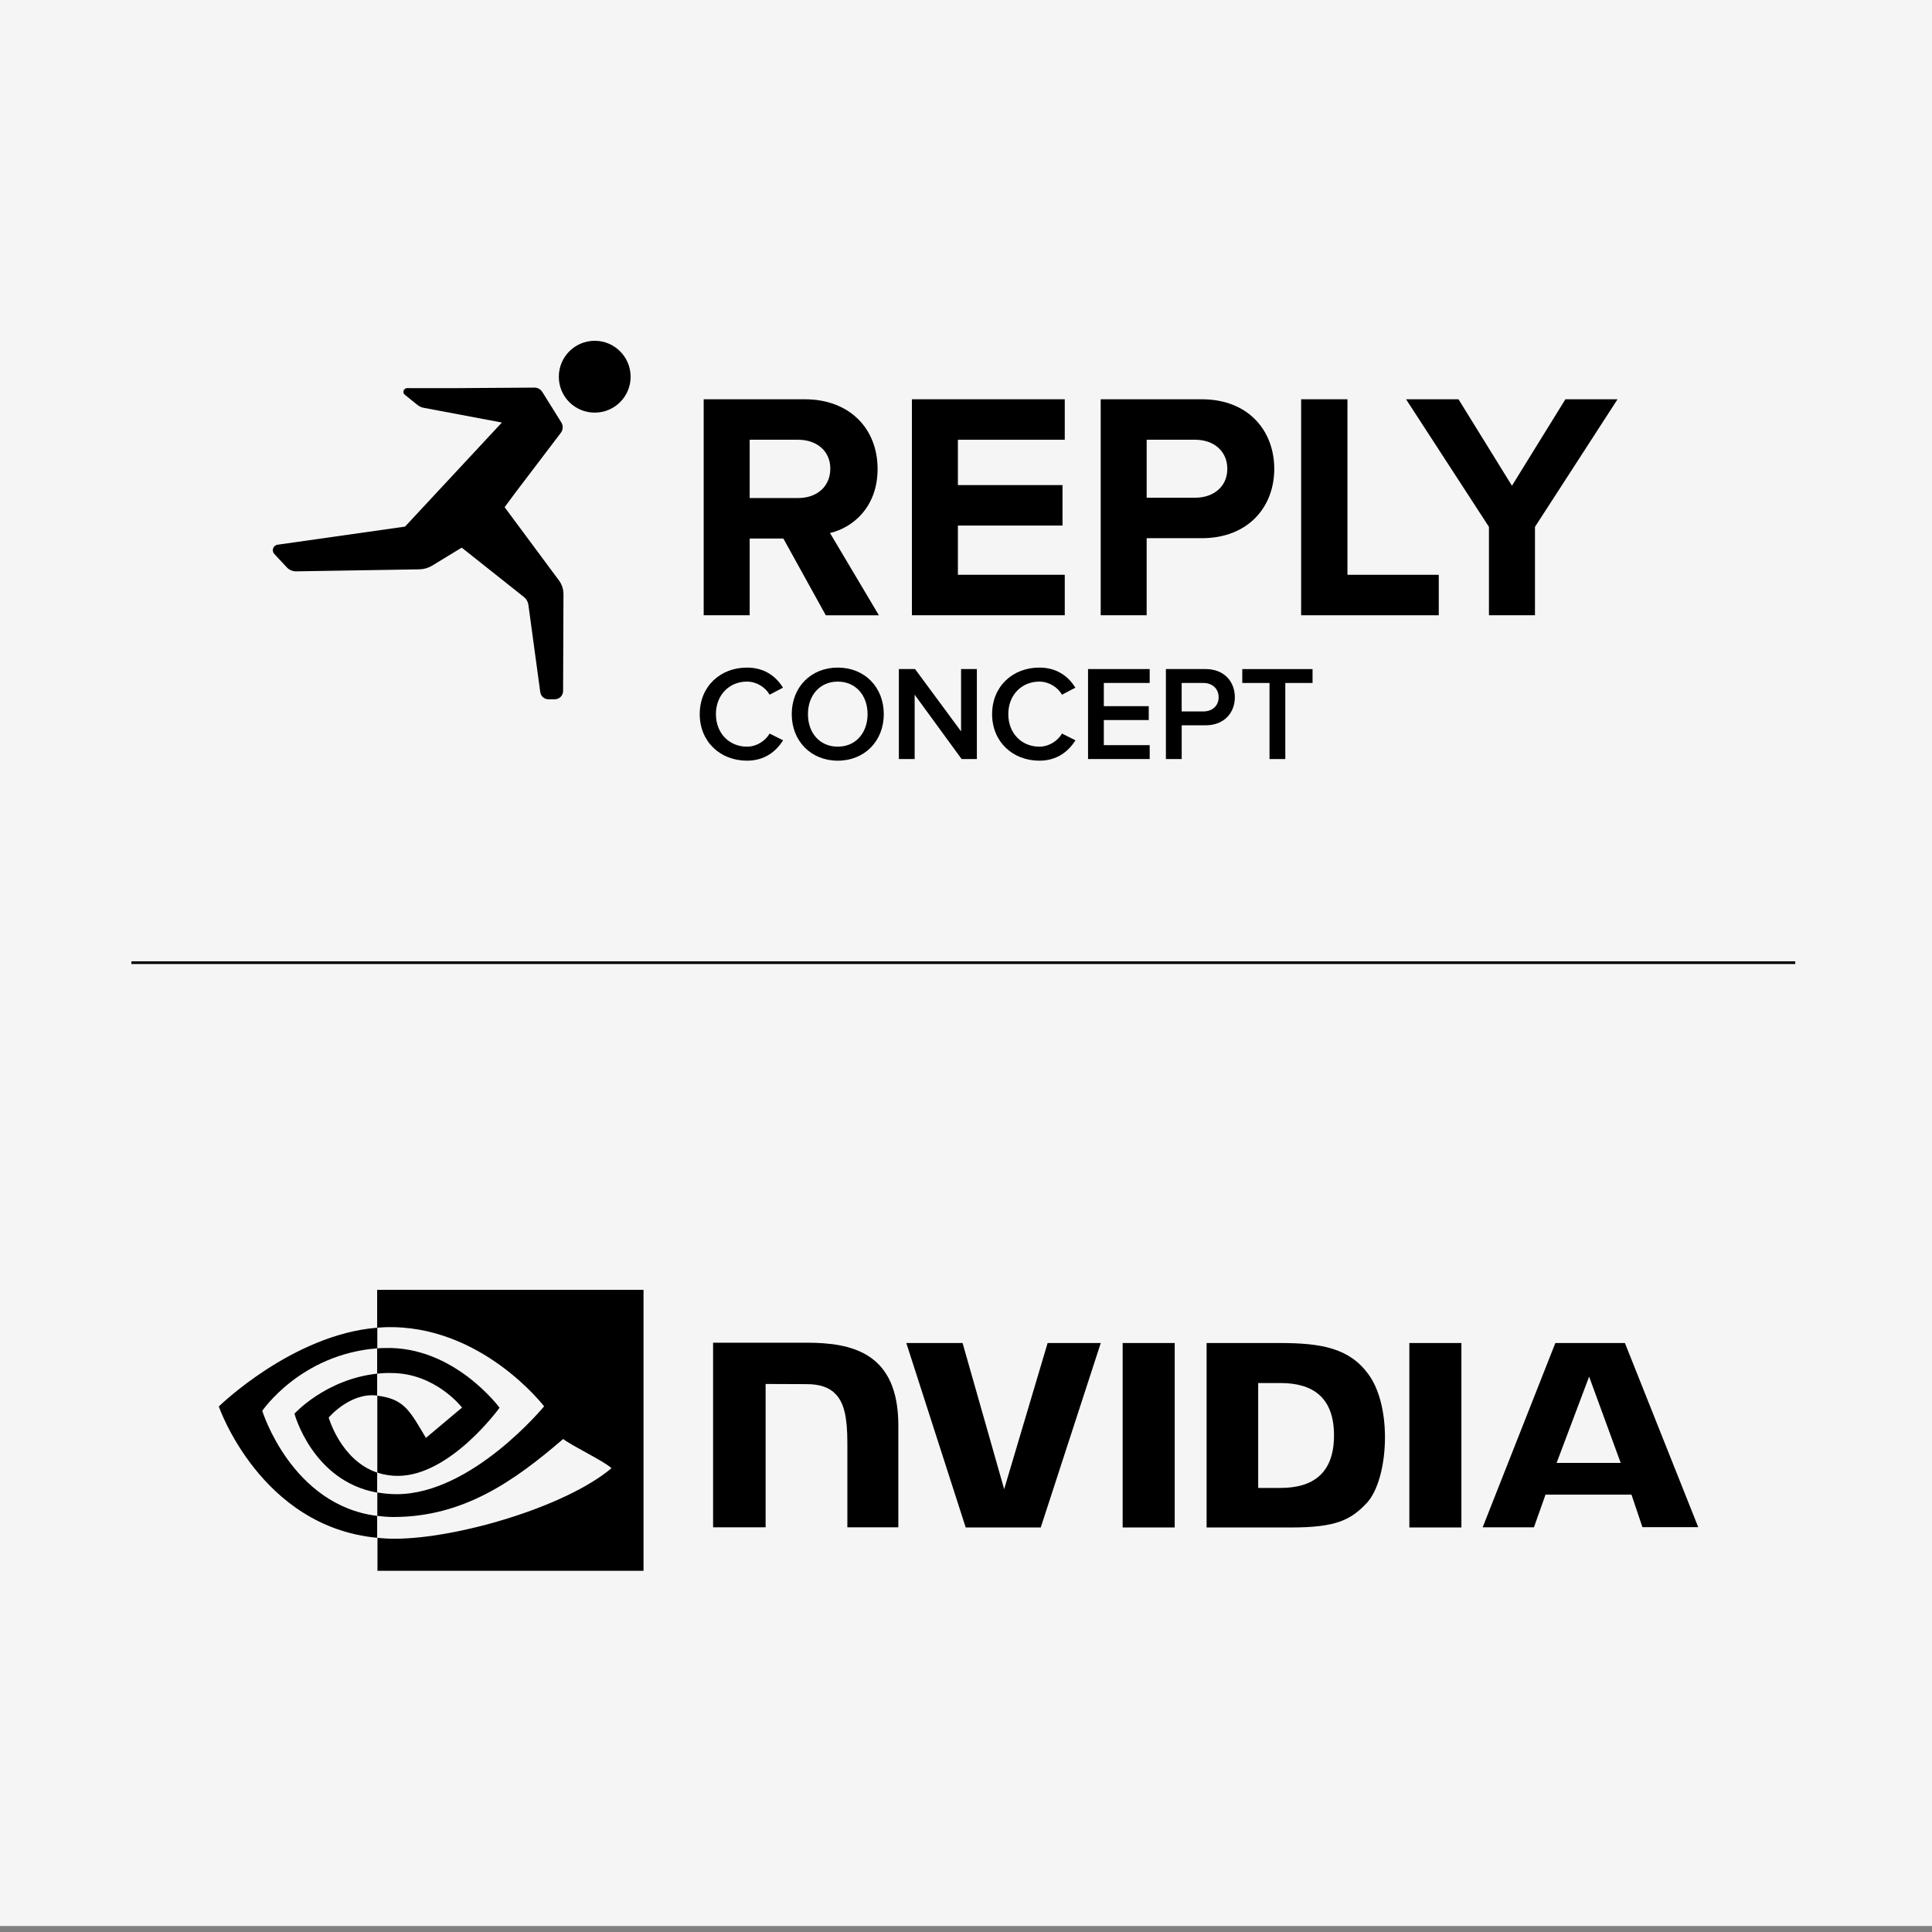
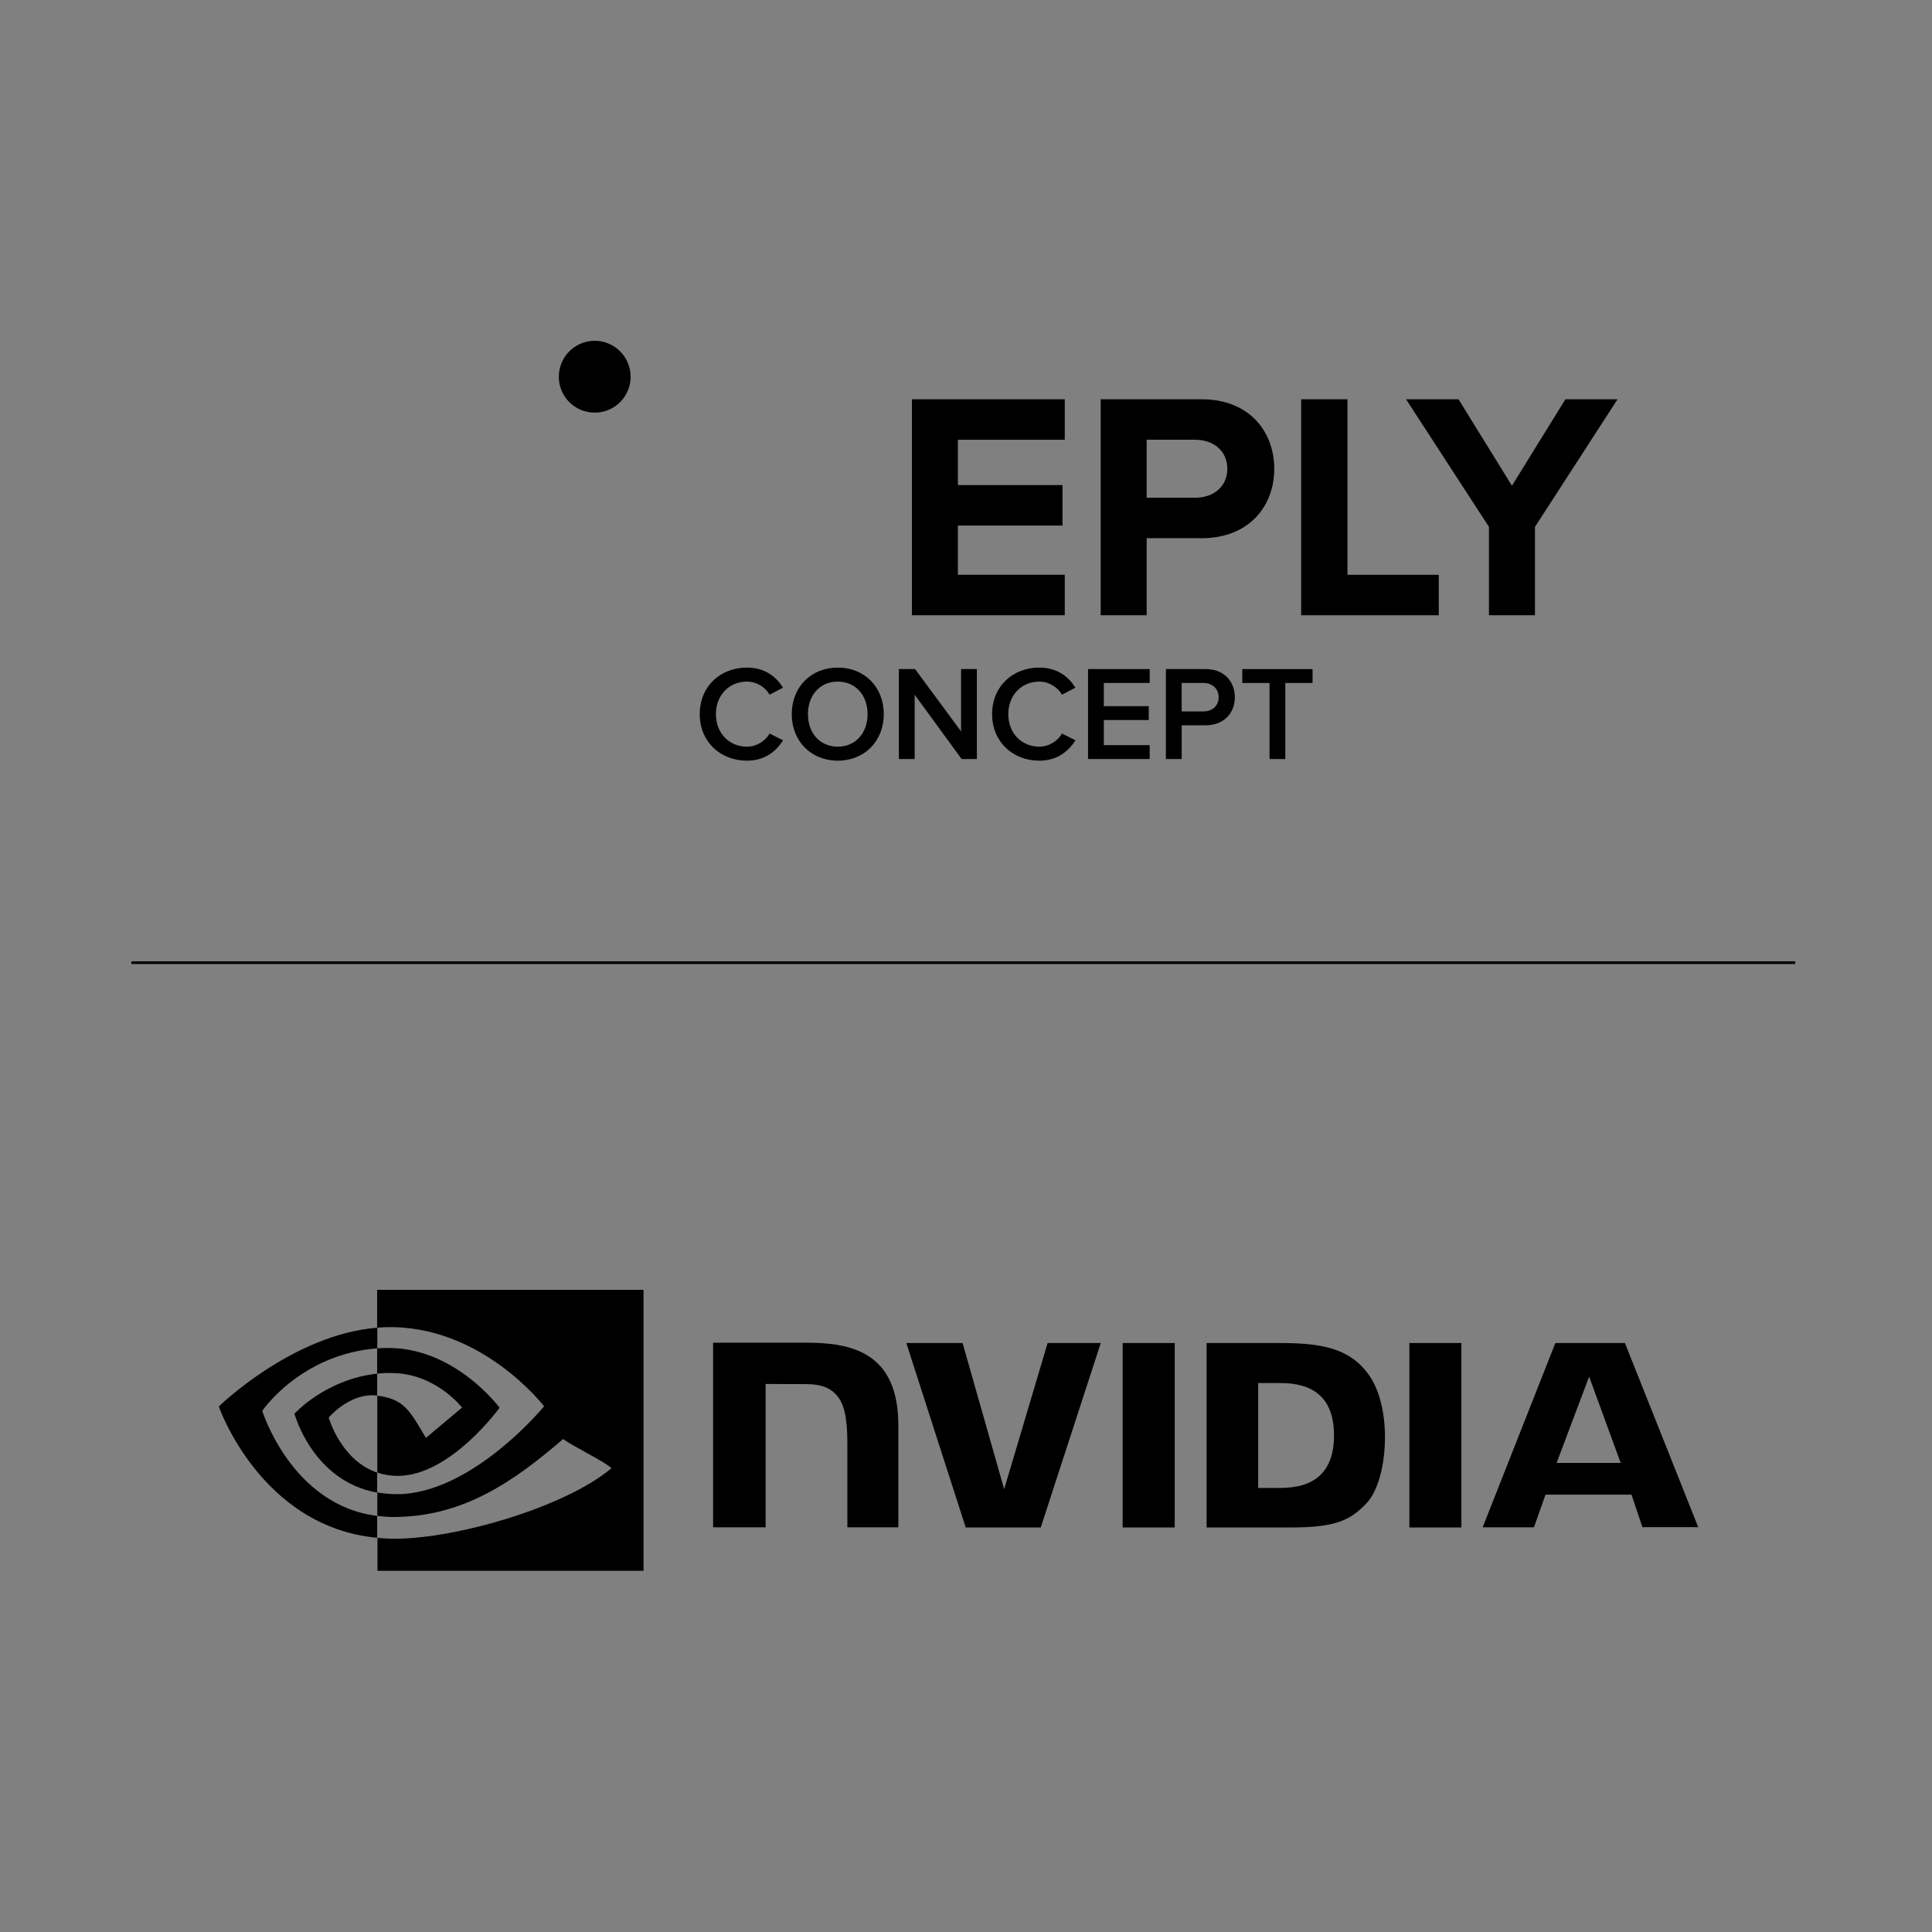
<svg xmlns="http://www.w3.org/2000/svg" id="Ebene_1" data-name="Ebene 1" viewBox="0 0 720 720">
  <rect x="0" y="0" width="720" height="720" fill="#808080" stroke="none" />
  <defs>
    <clipPath id="clippath">
-       <rect y="-1.241" width="720" height="720" style="fill: none;" />
-     </clipPath>
+       </clipPath>
  </defs>
  <g id="Ebene_1-2" data-name="Ebene 1-2">
    <g style="clip-path: url(#clippath);">
      <path d="M-2-.241h727v718H-2V-.241Z" style="fill: #f5f5f5;" />
    </g>
  </g>
  <line x1="669.044" y1="358.759" x2="48.956" y2="358.759" style="fill: none; stroke: #000; stroke-miterlimit: 10;" />
  <path d="M418.381,500.502v68.743h19.4v-68.743h-19.4ZM265.748,500.386v68.801h19.574v-53.421l15.263.058c5.01,0,8.505,1.223,10.894,3.787,3.088,3.262,4.311,8.564,4.311,18.176v31.4h18.992v-37.983c0-27.148-17.302-30.818-34.197-30.818h-34.838l-0.0 0v0ZM449.665,500.502v68.743h31.459c16.778,0,22.254-2.796,28.138-9.03,4.194-4.369,6.874-14.04,6.874-24.584,0-9.671-2.272-18.293-6.292-23.652-7.107-9.612-17.477-11.477-32.973-11.477h-27.206l0-0v-0ZM468.89,515.416h8.331c12.117,0,19.924,5.418,19.924,19.516s-7.806,19.574-19.924,19.574h-8.331v-39.09ZM390.418,500.502l-16.195,54.47-15.496-54.47h-20.972l22.138,68.743h27.963l22.371-68.743h-19.807ZM525.224,569.245h19.4v-68.743h-19.399v68.743h-0ZM579.635,500.502l-27.089,68.685h19.108l4.311-12.176h32.041l4.078,12.117h20.798l-27.322-68.626h-25.924v0-0ZM592.219,513.027l11.768,32.158h-23.885l12.117-32.158Z" />
  <path d="M140.555,511.92v-9.438c.932-.058,1.864-.117,2.796-.117,25.866-.816,42.819,22.254,42.819,22.254,0,0-18.293,25.4-37.925,25.4-2.622,0-5.185-.408-7.632-1.223v-28.662c10.078,1.223,12.117,5.651,18.118,15.729l13.457-11.302s-9.845-12.875-26.39-12.875c-1.748-.058-3.495.058-5.243.233M140.555,480.695v14.098l2.796-.175c35.944-1.223,59.422,29.478,59.422,29.478,0,0-26.915,32.74-54.936,32.74-2.447,0-4.835-.233-7.224-.641v8.738c1.981.233,4.02.408,6.0.408,26.099,0,44.974-13.341,63.267-29.07,3.029,2.447,15.438,8.331,18.001,10.894-17.36,14.564-57.849,26.274-80.802,26.274-2.214,0-4.311-.117-6.408-.35v12.292h99.153v-104.687h-99.269l0.0 0v-0ZM140.555,548.797v7.457c-24.118-4.311-30.818-29.42-30.818-29.42,0,0,11.593-12.816,30.818-14.914v8.156h-.058c-10.078-1.223-18.001,8.214-18.001,8.214,0,0,4.486,15.904,18.06,20.506M97.736,525.785s14.273-21.089,42.877-23.303v-7.69c-31.692,2.563-59.072,29.361-59.072,29.361,0,0,15.496,44.858,59.014,48.936v-8.156c-31.925-3.961-42.819-39.148-42.819-39.148h-0Z" />
  <g id="Logo">
    <g id="RUNNING_MAN" data-name="RUNNING MAN">
      <path d="M221.635,127.004c-7.395,0-13.378,5.999-13.378,13.402,0,7.403,5.975,13.37,13.378,13.37s13.378-5.983,13.378-13.37c0-7.387-5.991-13.402-13.378-13.402Z" />
-       <path d="M192.3,183.291l16.708-21.997c.857-1.126.922-2.661.18-3.861l-7.101-11.386c-.628-1.004-1.73-1.608-2.914-1.6l-30.633.212h0l-16.798-.016c-1.314,0-1.902,1.649-.873,2.481l4.71,3.795c.661.531,1.445.898,2.285,1.053l29.172,5.493-36.093,38.787-47.504,6.75c-1.649.237-2.351,2.22-1.216,3.436l4.636,4.979c.914.988,2.212,1.534,3.559,1.51l45.855-.751c1.698-.024,3.355-.506,4.808-1.396l10.986-6.693,23.189,18.406c.914.726,1.51,1.771,1.665,2.93l4.416,32.502c.204,1.534,1.518,2.677,3.061,2.677h2.359c1.706,0,3.085-1.379,3.093-3.077l.139-36.069c0-1.861-.588-3.673-1.698-5.167l-20.234-27.27,4.228-5.722.016-.008Z" />
    </g>
-     <path d="M307.746,229.293l-15.81-28.6h-12.553v28.6h-17.141v-80.496h37.652c16.773,0,27.156,10.978,27.156,25.948,0,14.121-9.052,21.842-17.736,23.899l18.226,30.657h-19.793l0-.008ZM309.435,174.623c0-6.636-5.191-10.741-11.949-10.741h-18.104v21.72h18.104c6.758,0,11.949-4.106,11.949-10.978Z" />
    <path d="M339.84,229.293v-80.496h56.964v15.084h-39.823v16.896h38.983v15.084h-38.983v18.34h39.823v15.084h-56.964v.008Z" />
    <path d="M410.198,229.293v-80.496h37.652c17.5,0,27.033,11.827,27.033,25.948,0,14.121-9.656,25.825-27.033,25.825h-20.52v28.723h-17.132ZM457.383,174.745c0-6.758-5.191-10.864-11.949-10.864h-18.104v21.605h18.104c6.758,0,11.949-4.106,11.949-10.741Z" />
    <path d="M484.898,229.293v-80.496h17.255v65.412h34.036v15.084h-51.291l-0.0 0Z" />
    <path d="M554.889,229.293v-32.943l-30.894-47.553h19.548l19.916,32.224,19.916-32.224h19.434l-30.771,47.553v32.943h-17.149Z" />
    <path d="M260.772,266.137c0-10.358,7.689-17.345,17.598-17.345,6.734,0,10.962,3.469,13.427,7.493l-4.979,2.612c-1.608-2.816-4.881-4.881-8.448-4.881-6.636,0-11.566,5.028-11.566,12.121,0,7.093,4.93,12.121,11.566,12.121,3.567,0,6.84-2.114,8.448-4.881l5.028,2.514c-2.563,4.024-6.734,7.591-13.476,7.591-9.909,0-17.598-7.036-17.598-17.345v-0Z" />
    <path d="M295.062,266.137c0-10.007,7.093-17.345,17.149-17.345,10.056,0,17.149,7.338,17.149,17.345s-7.142,17.345-17.149,17.345-17.149-7.338-17.149-17.345ZM323.319,266.137c0-6.938-4.375-12.121-11.109-12.121-6.734,0-11.109,5.175-11.109,12.121,0,6.946,4.326,12.121,11.109,12.121,6.783,0,11.109-5.232,11.109-12.121Z" />
    <path d="M358.368,282.878l-17.5-23.981v23.981h-5.885v-33.538h6.032l17.149,23.23v-23.23h5.885v33.538h-5.681Z" />
    <path d="M369.73,266.137c0-10.358,7.689-17.345,17.598-17.345,6.734,0,10.962,3.469,13.427,7.493l-4.979,2.612c-1.608-2.816-4.881-4.881-8.448-4.881-6.636,0-11.566,5.028-11.566,12.121,0,7.093,4.93,12.121,11.566,12.121,3.567,0,6.84-2.114,8.448-4.881l5.028,2.514c-2.563,4.024-6.734,7.591-13.476,7.591-9.909,0-17.598-7.036-17.598-17.345v-0Z" />
    <path d="M405.48,282.878v-33.538h22.977v5.175h-17.092v8.652h16.741v5.175h-16.741v9.354h17.092v5.175h-22.977v.008Z" />
    <path d="M434.497,282.878v-33.538h14.782c7.036,0,10.913,4.775,10.913,10.505,0,5.73-3.918,10.456-10.913,10.456h-8.897v12.57h-5.885v.008ZM454.151,259.852c0-3.216-2.367-5.33-5.681-5.33h-8.097v10.611h8.097c3.322,0,5.681-2.114,5.681-5.281Z" />
    <path d="M473.112,282.878v-28.355h-10.154v-5.175h26.192v5.175h-10.154v28.355h-5.885Z" />
  </g>
</svg>